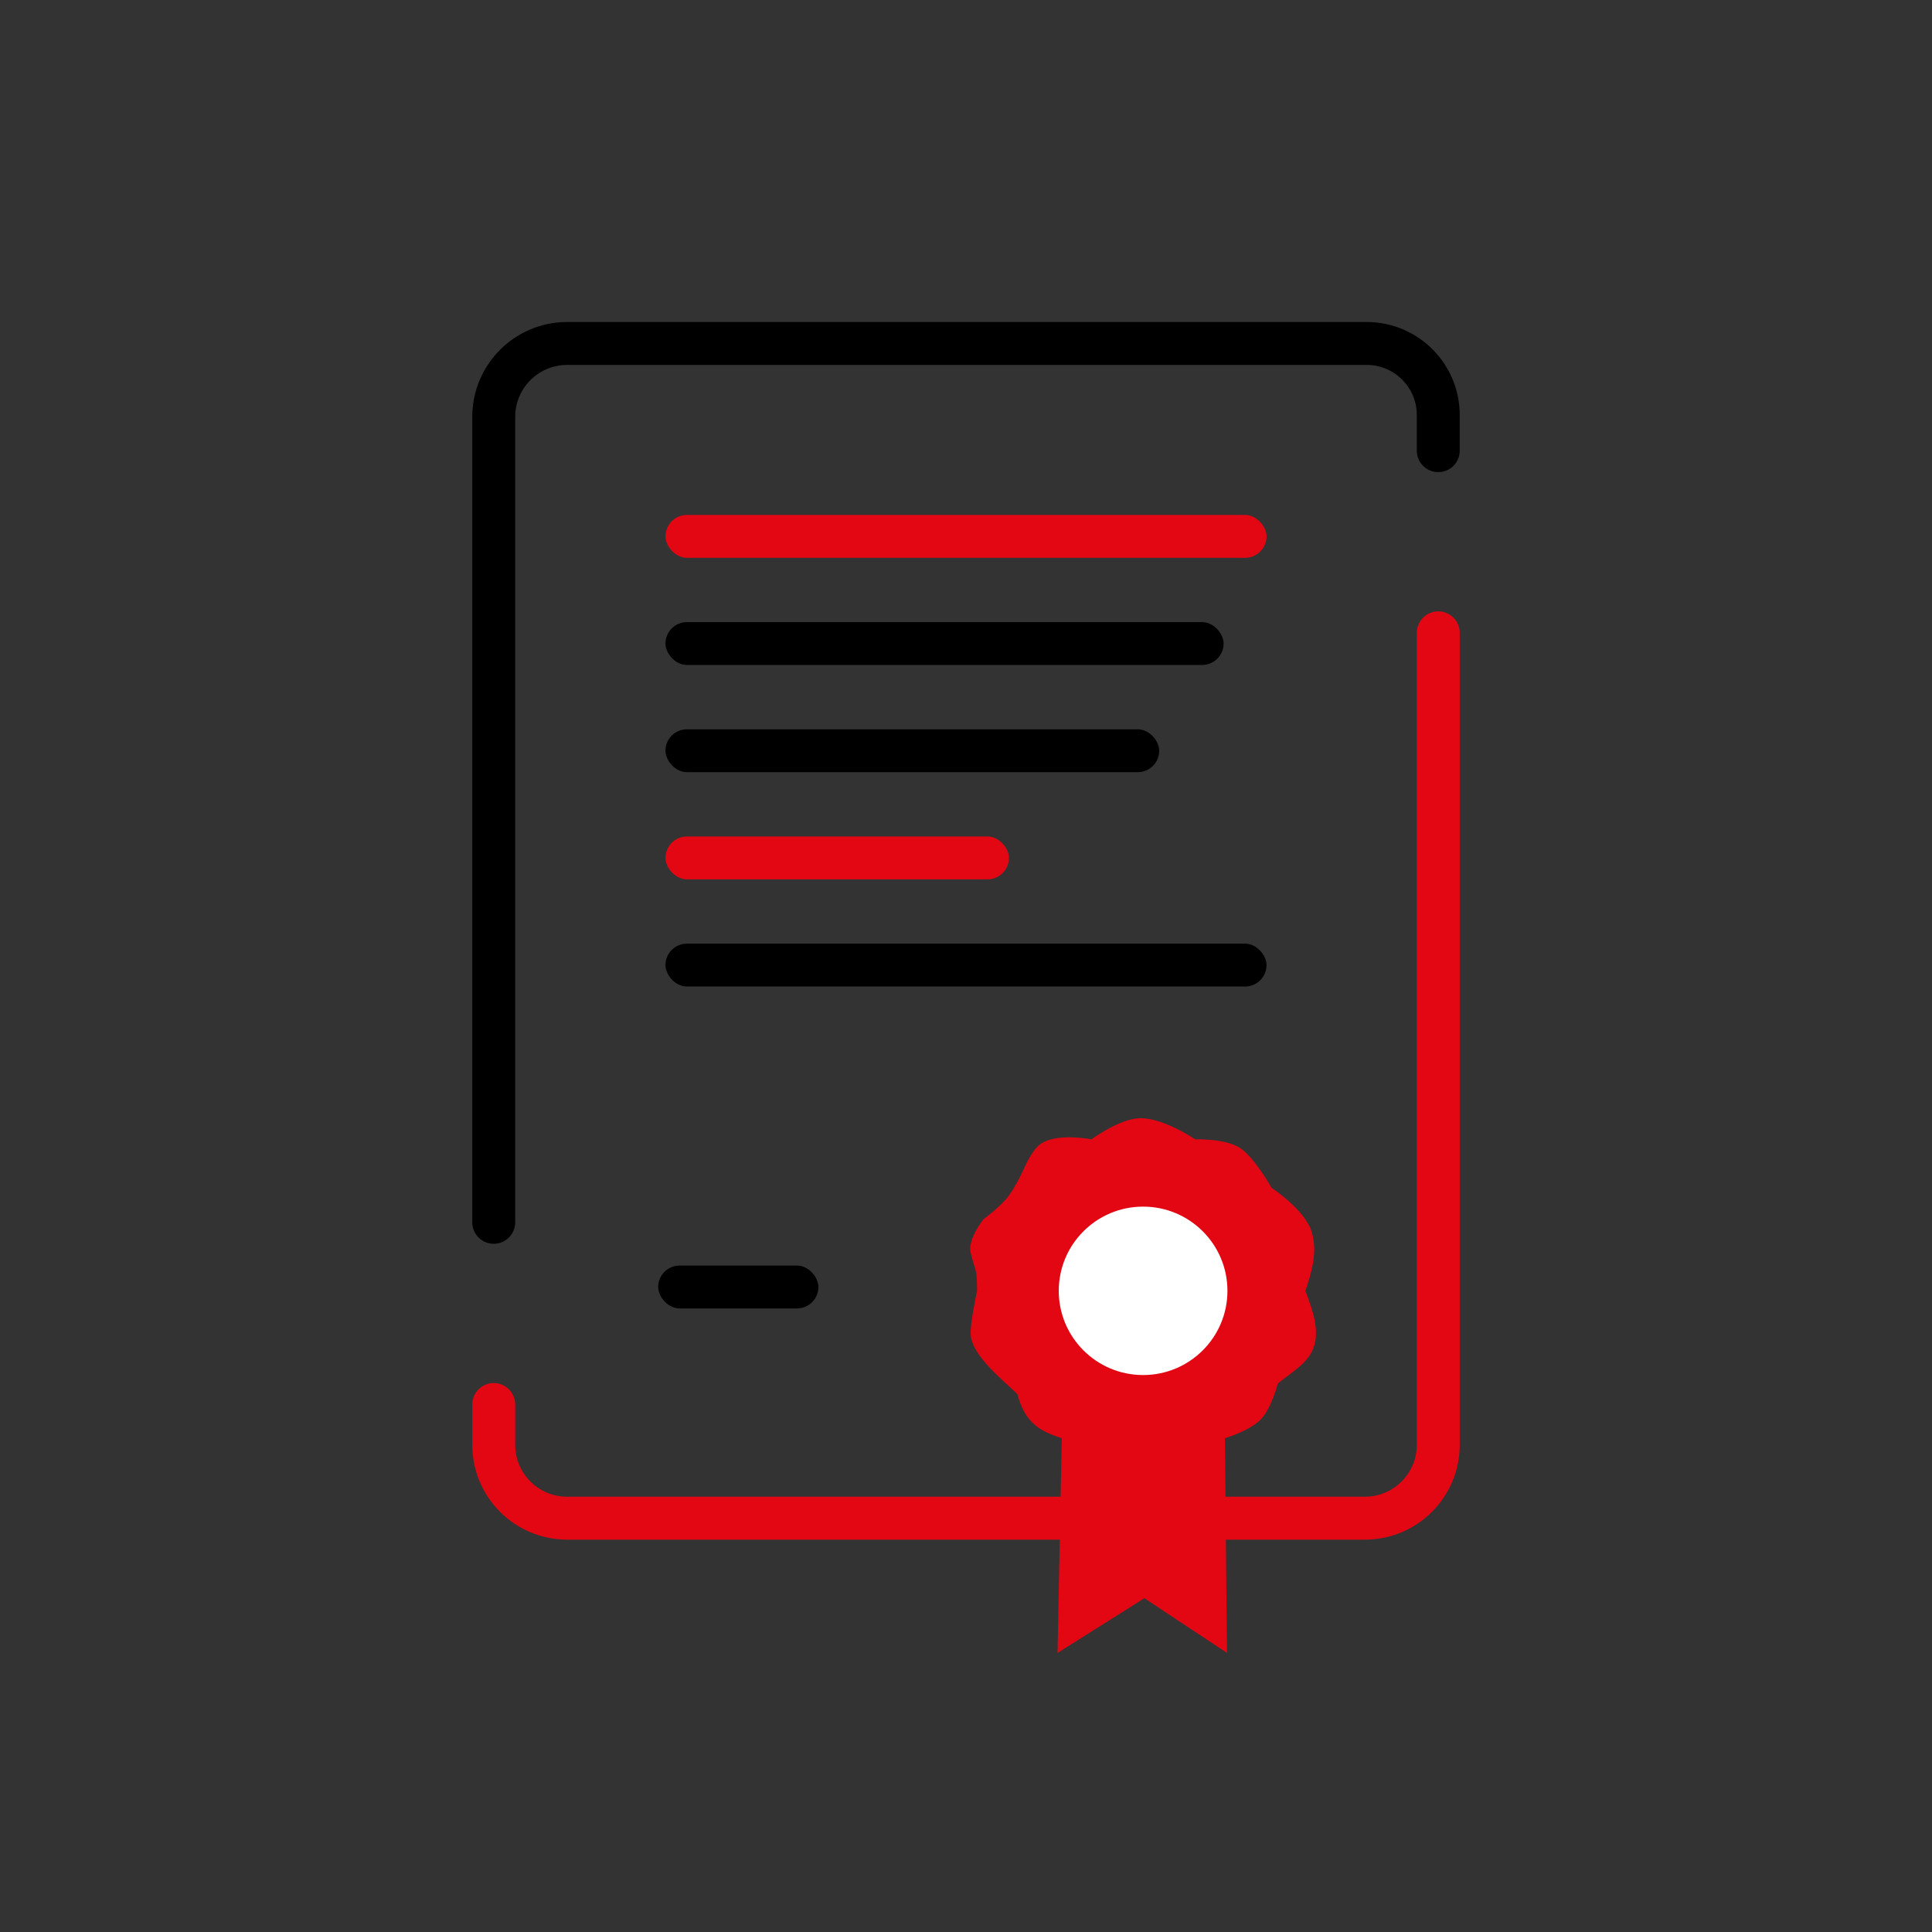
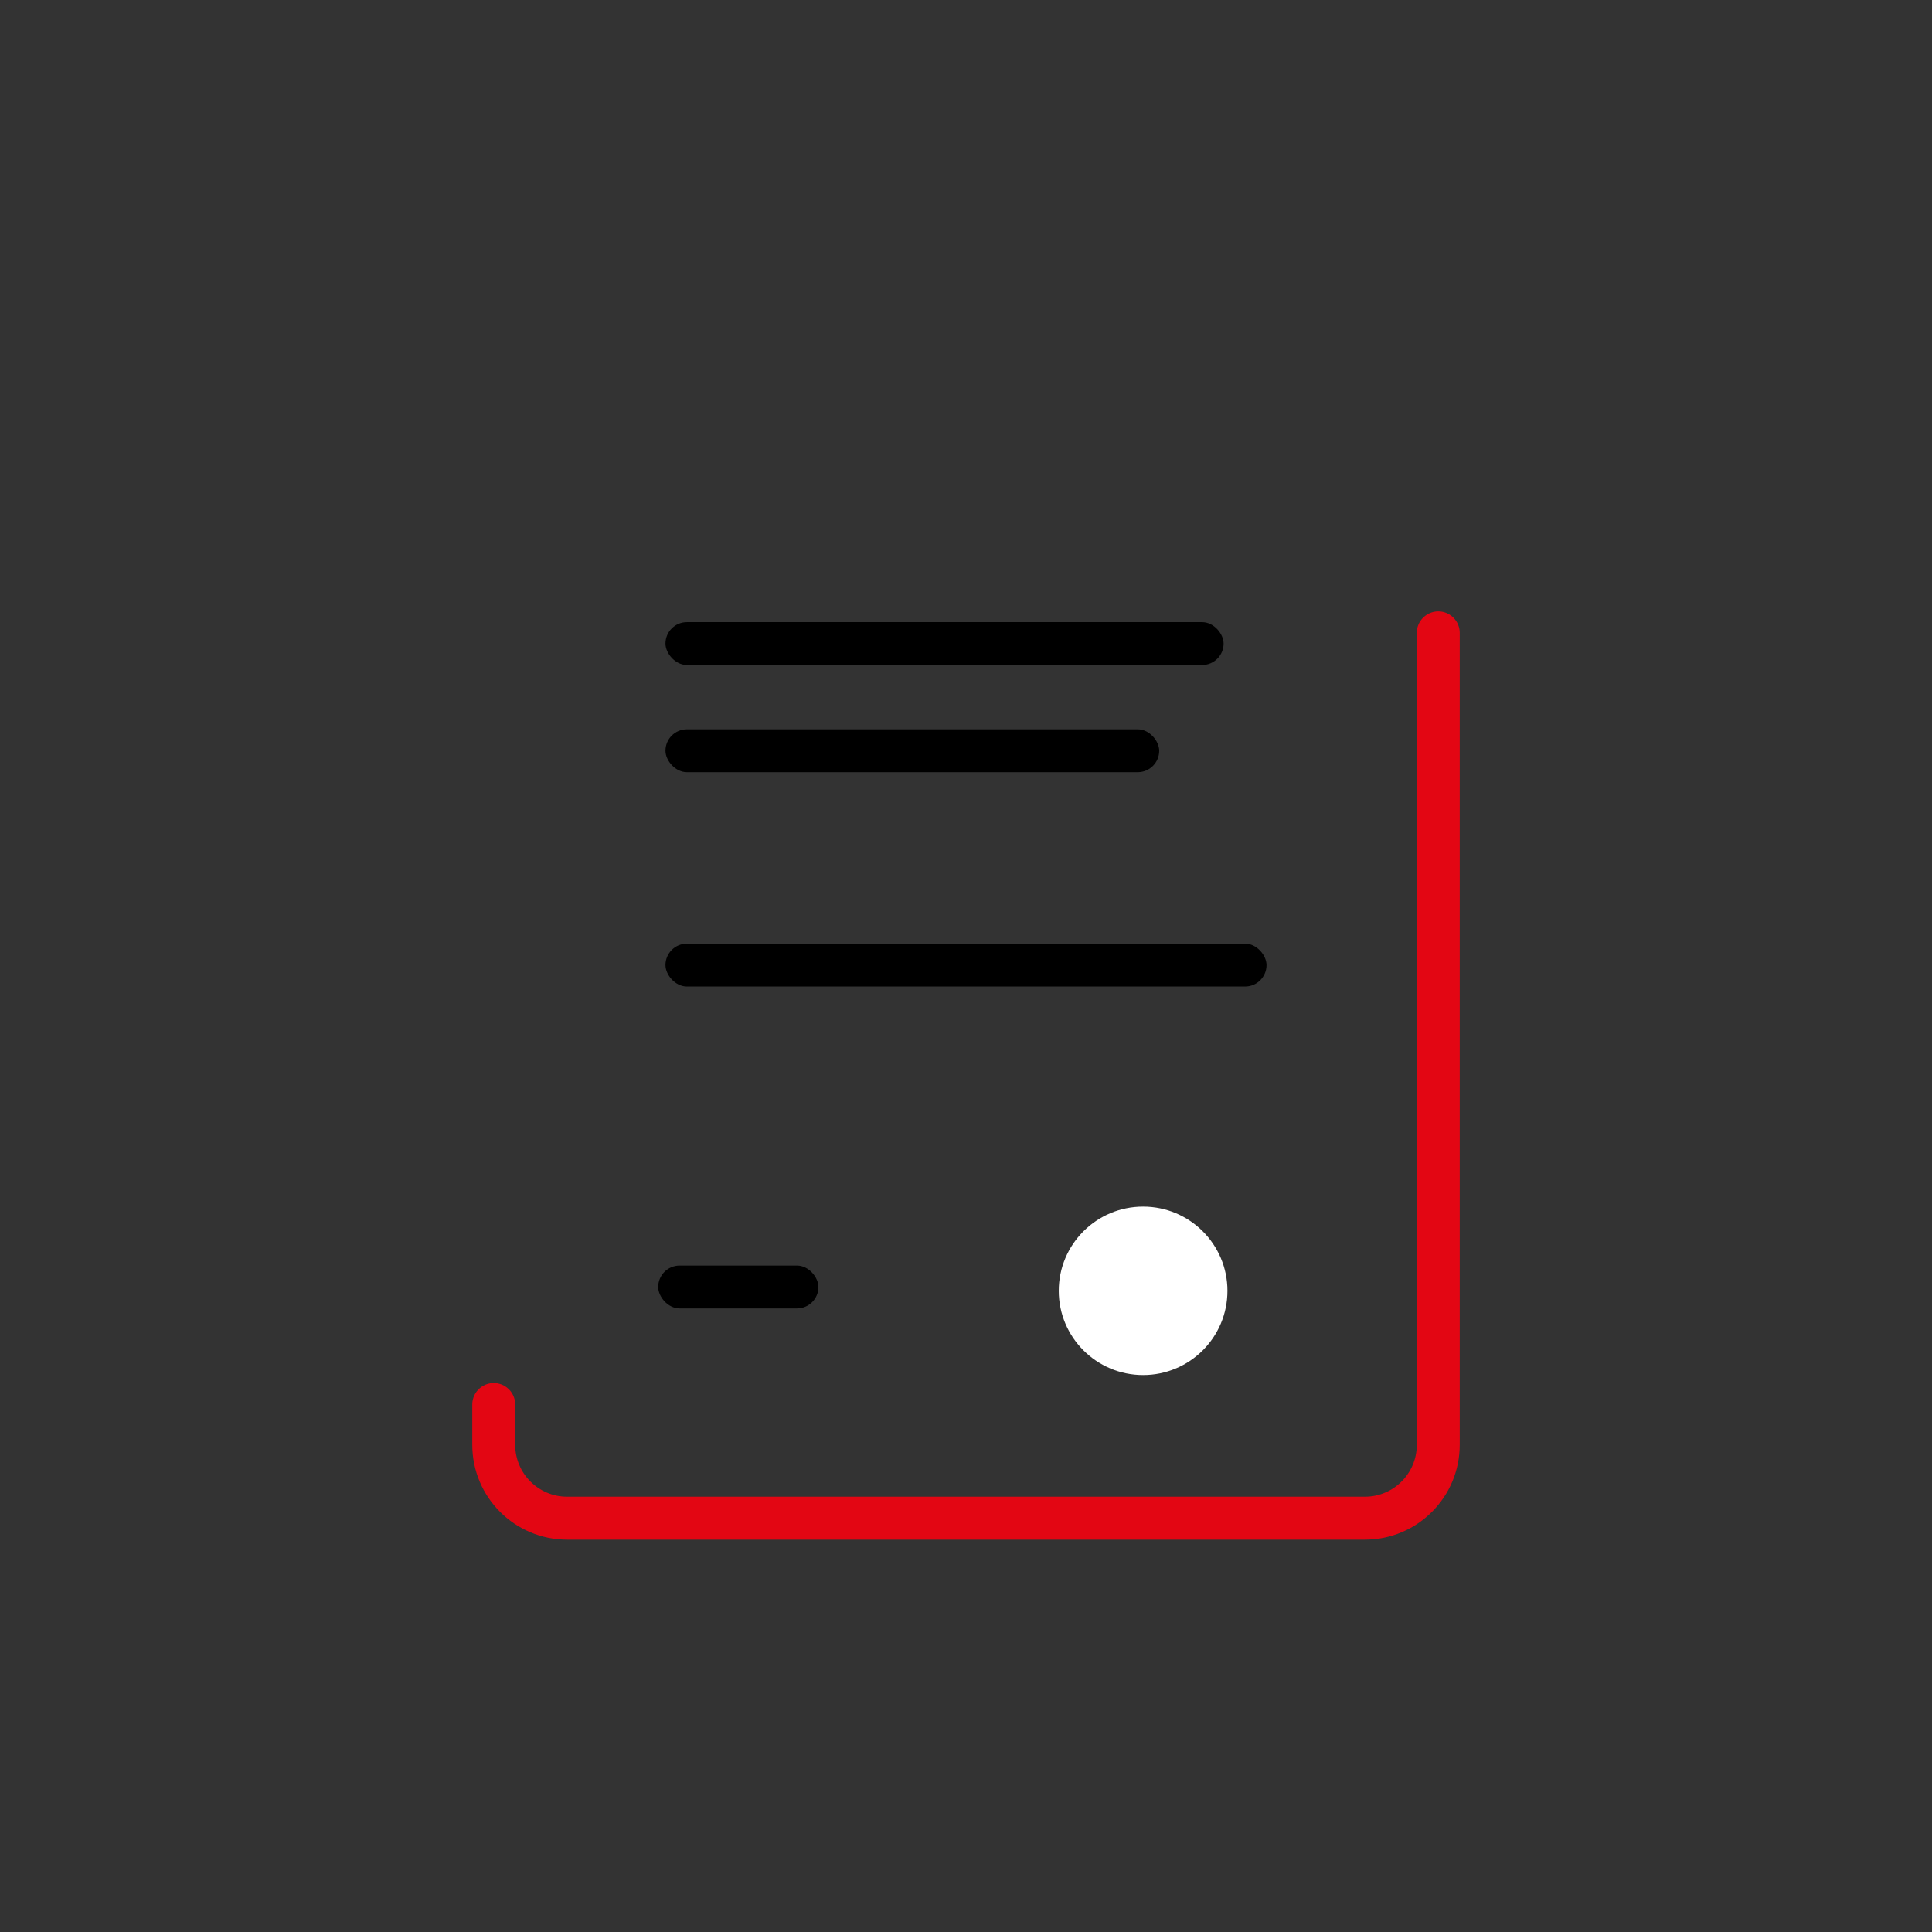
<svg xmlns="http://www.w3.org/2000/svg" width="90" height="90" viewBox="0 0 90 90" fill="none">
  <rect x="0" y="0" width="90" height="90" fill="#333333" stroke="none" />
-   <path d="M23 56.94V50.202V46.782V43.362V39.941V36.521V33.101V29.681V26.261V22.84V19.42V19.42C23 17.531 24.531 16 26.42 16H63.666C65.507 16 67 17.493 67 19.334V19.334V20.993" stroke="black" stroke-width="2" stroke-linecap="round" />
  <path d="M67 29.48V36.521V39.941V43.362V46.782V50.202V53.622V57.043V60.463V63.883V67.303V67.303C67 69.192 65.469 70.723 63.58 70.723H26.42C24.531 70.723 23 69.192 23 67.303V67.303V65.428" stroke="#E30613" stroke-width="2" stroke-linecap="round" />
  <rect x="31" y="43.959" width="28" height="1.997" rx="0.999" fill="black" />
-   <rect x="31" y="38.966" width="16" height="1.997" rx="0.999" fill="#E30613" />
  <rect x="31" y="33.974" width="23" height="1.997" rx="0.999" fill="black" />
  <rect x="31" y="28.981" width="26" height="1.997" rx="0.999" fill="black" />
-   <rect x="31" y="23.988" width="28" height="1.997" rx="0.999" fill="#E30613" />
-   <path d="M48.377 66.508C48.751 66.783 49.462 66.999 49.462 66.999L49.264 77L53.31 74.451L57.158 77L57.059 66.999C57.059 66.999 58.227 66.651 58.737 66.116C59.234 65.594 59.526 64.449 59.526 64.449C60.052 64.013 60.79 63.59 61.105 62.979C61.561 62.093 61.133 60.995 60.809 60.135C61.103 59.256 61.387 58.321 61.105 57.389C60.791 56.351 59.23 55.33 59.23 55.33C59.23 55.33 58.444 53.908 57.75 53.467C57.056 53.027 55.678 53.075 55.678 53.075C55.678 53.075 54.12 52.015 53.014 52.095C52.085 52.161 50.843 53.075 50.843 53.075C50.843 53.075 49.098 52.724 48.377 53.369C48.067 53.646 47.785 54.252 47.785 54.252C47.785 54.252 47.347 55.278 46.897 55.821C46.532 56.26 45.811 56.801 45.811 56.801C45.811 56.801 45.058 57.736 45.219 58.37C45.451 59.285 45.515 59.09 45.515 60.135C45.515 60.135 45.178 61.675 45.219 62.194C45.296 63.169 46.728 64.295 47.39 64.94C47.576 65.586 47.797 66.084 48.377 66.508Z" fill="#E30613" />
  <ellipse cx="53.25" cy="60.132" rx="3.929" ry="3.923" fill="white" />
  <rect x="30.661" y="58.955" width="7.464" height="1.997" rx="0.999" fill="black" />
</svg>